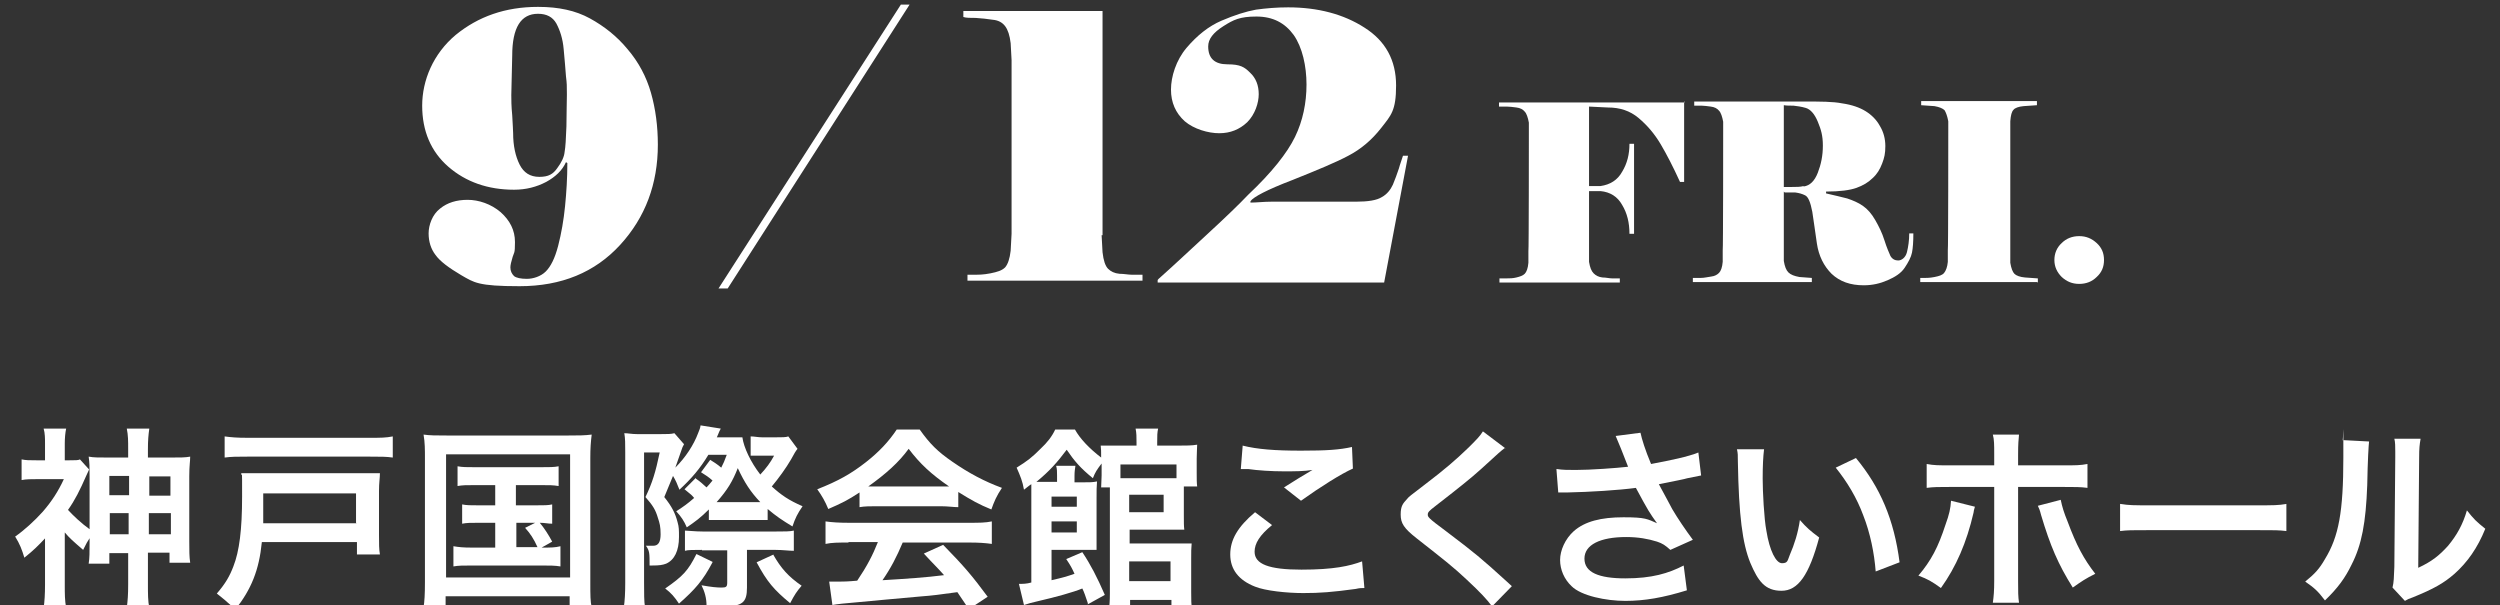
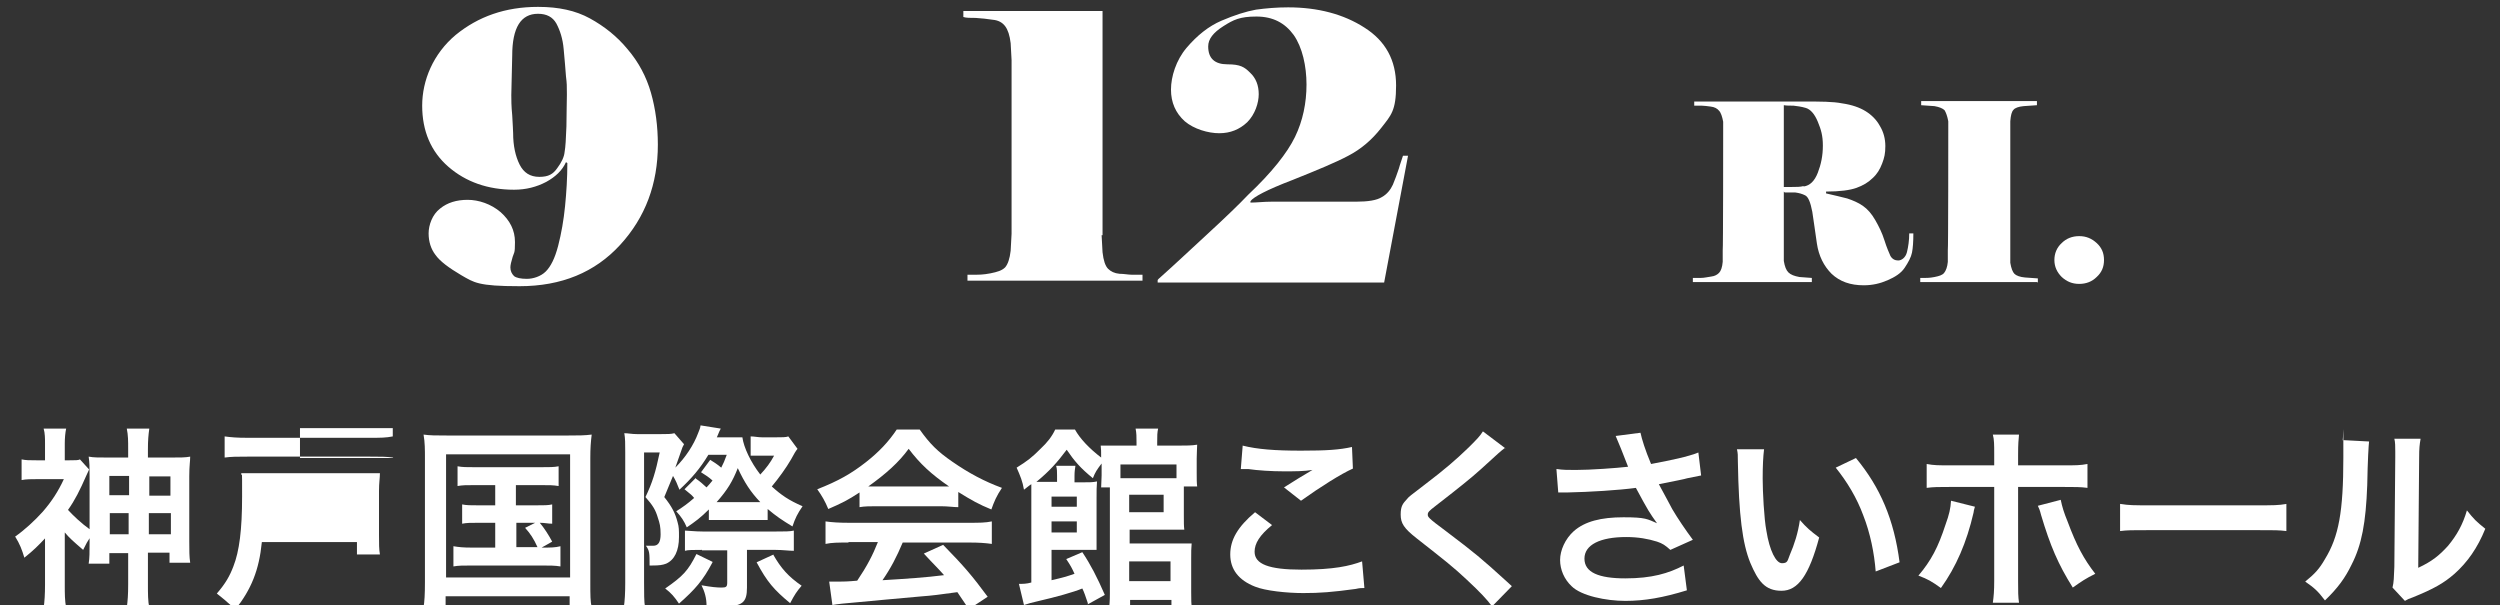
<svg xmlns="http://www.w3.org/2000/svg" id="_レイヤー_2" data-name=" レイヤー 2" version="1.1" viewBox="0 0 544.2 131.7">
  <rect x="0" y="0" width="544.2" height="131.7" fill="#333333" stroke="none" />
  <defs>
    <style>
      .cls-1 {
        fill: #fff;
        stroke-width: 0px;
      }
    </style>
  </defs>
  <g>
    <path class="cls-1" d="M117.2,1.5c4.4,0,8.1.8,11.2,2.5,3.1,1.7,5.9,3.9,8.2,6.7,2.4,2.8,4.1,6,5.1,9.5s1.5,7.3,1.5,11.3c0,8.5-2.7,15.8-8.2,21.8s-12.8,9-21.9,9-9.9-.8-12.7-2.4c-2.7-1.6-4.6-3-5.6-4.4-1-1.3-1.5-2.9-1.5-4.7s.8-4.1,2.5-5.4c1.6-1.3,3.6-1.9,6-1.9s5.1.9,7.2,2.7c2,1.8,3.1,3.9,3.1,6.5s-.2,2.2-.5,3.2-.5,1.8-.5,2.3c0,.8.3,1.4.8,1.9.5.4,1.5.6,2.8.6s3-.5,4.1-1.6,2-2.9,2.7-5.6c.7-2.7,1.2-5.6,1.5-8.6s.5-6.2.5-9.4l-.3-.2c-.8,1.8-2.3,3.2-4.3,4.3-2.1,1.1-4.4,1.7-7,1.7-5.7,0-10.5-1.7-14.3-5s-5.7-7.8-5.7-13.3,2.4-11.3,7.3-15.4c4.9-4,10.8-6.1,17.9-6.1h0ZM111.3,20.7c0,.9,0,2.4.2,4.4.1,2,.2,3.3.2,3.9,0,2.7.5,5,1.4,6.8s2.3,2.7,4.3,2.7,3-.6,3.9-1.9c.9-1.2,1.5-2.4,1.6-3.5.2-1.1.3-2.9.4-5.6,0-2.6.1-4.9.1-6.9s0-2.4-.2-4c-.1-1.6-.3-3.6-.5-5.9-.2-2.3-.8-4.1-1.6-5.6-.8-1.4-2.1-2.1-4-2.1-3.7,0-5.6,3-5.6,9.1l-.2,8.6h0Z" />
-     <path class="cls-1" d="M158.3,62.8h-1.9L196.1,1h1.9l-39.6,61.8h0Z" />
    <path class="cls-1" d="M239.8,51.2l.2,3.7c.2,1.8.6,3,1.2,3.6s1.4,1,2.5,1.1c1,0,1.9.2,2.6.2s1.5,0,2.4,0v1.3h-38.1v-1.3h1.8c.6,0,1.7,0,3.2-.3s2.5-.6,3.2-1.3c.6-.7,1-1.9,1.2-3.6l.2-3.7V13.1l-.2-3.7c-.2-1.7-.6-2.9-1.2-3.7-.6-.8-1.5-1.3-2.7-1.4-1.2-.2-2.4-.3-3.7-.4-1.2,0-2.1,0-2.7-.2v-1.3h30.3v48.8h-.2Z" />
    <path class="cls-1" d="M252.1,60.8c3.6-3.2,7.2-6.6,11-10.1,3.8-3.5,6.7-6.3,8.6-8.3,5.1-4.8,8.5-9.1,10.2-12.6s2.5-7.4,2.5-11.4-.9-8.1-2.8-10.8c-1.9-2.6-4.5-4-8.1-4s-5,.7-7.2,2.1-3.3,2.8-3.3,4.4c0,2.6,1.4,3.9,4.2,3.9s3.7.6,4.9,1.8c1.3,1.2,1.9,2.8,1.9,4.7s-.8,4.4-2.5,6.1c-1.7,1.6-3.7,2.4-6.1,2.4s-5.5-.9-7.5-2.6c-2-1.8-3-4.1-3-6.9s1.1-6.4,3.4-9.1c2.3-2.7,4.8-4.7,7.6-5.9,2.8-1.2,5.3-2,7.5-2.4,2.2-.3,4.5-.5,7-.5,6.5,0,12.1,1.5,16.6,4.4,4.6,2.9,6.9,7.1,6.9,12.6s-1.1,6.5-3.2,9.2-4.5,4.7-7.2,6.1c-2.6,1.4-6.7,3.1-12.2,5.3-5.5,2.1-8.5,3.7-9.1,4.6v.3c1.3,0,2.9-.2,4.6-.2h18.4c2.6,0,4.5-.3,5.6-1,1.1-.6,1.9-1.6,2.4-2.7.5-1.2.9-2.3,1.3-3.5.3-1.1.7-2.1.9-2.8h1.1l-5.2,27.6h-49.3v-.6h.1Z" />
-     <path class="cls-1" d="M366.6,22.1v17.5h-.9c-1.5-3.3-2.9-6-4.2-8.2-1.3-2.2-2.9-4.1-4.8-5.7s-4.1-2.3-6.7-2.3l-4.1-.2v17.3h2.5c2.1-.3,3.7-1.3,4.7-3.1,1.1-1.8,1.6-3.8,1.6-6.1h1v19.6h-1c0-2.4-.5-4.5-1.6-6.3-1-1.8-2.6-2.8-4.7-3h-2.5c0,0,0,12.9,0,12.9v2.5c.2,1.2.5,2,1,2.5s1.1.8,1.9.9c.8,0,1.5.2,2.1.2h1.7v.9h-26.2v-.9h1.6c.6,0,1.3,0,2.1-.2s1.4-.4,1.8-.8c.4-.4.7-1.2.8-2.4v-2.5c.1,0,.1-25.5.1-25.5v-2.5c-.2-1.1-.5-2-.9-2.4-.4-.5-1-.8-1.8-.9s-1.5-.2-2.1-.2h-1.7v-.9h40.4v-.2Z" />
    <path class="cls-1" d="M388.3,41.7v15.1c.2,1.2.5,2,1,2.5s1.3.8,2.4,1l2.7.2v.9h-25.9v-.9h1.7c.8,0,1.5-.2,2.3-.3s1.3-.4,1.7-.8c.4-.4.7-1.2.8-2.4v-2.5c.1,0,.1-25.5.1-25.5v-2.5c-.2-1.1-.5-2-.9-2.4-.4-.5-1-.8-1.8-.9s-1.5-.2-2-.2h-1.6v-.9h24.1c3.3,0,6.1,0,8.1.4,2.1.3,3.8.9,5.1,1.7s2.4,1.9,3.1,3.2c.8,1.3,1.2,2.8,1.2,4.4s-.2,2.5-.7,3.8-1.1,2.3-2.1,3.2c-.9.9-2.1,1.6-3.5,2.1s-3.6.8-6.6.8v.4c1.8.4,3.4.8,4.6,1.1,1.2.4,2.4.9,3.4,1.6,1,.7,1.9,1.7,2.7,3.1.8,1.4,1.5,2.8,2,4.4.5,1.6,1,2.7,1.3,3.4.4.7,1,1,1.7,1s1.6-.6,1.9-1.8.5-2.6.5-4.1h.9c0,1.8-.1,3.2-.3,4.2-.2,1-.8,2.1-1.6,3.3s-2.1,2-3.7,2.7-3.3,1.1-5.2,1.1c-2.9,0-5.2-.8-7-2.5-1.7-1.7-2.8-3.9-3.2-6.6s-.7-5-1-6.9c-.4-2.1-.9-3.3-1.6-3.6-.6-.3-1.3-.5-2.1-.6h-2.3l-.2-.2ZM392.6,40.6c1.4-.2,2.4-1.2,3.1-3s1.1-3.7,1.1-5.9-.4-3.5-1.1-5.2-1.6-2.7-2.6-3-1.9-.4-2.7-.5c-.8,0-1.5,0-2.1-.1v17.8h1.8c1,0,1.8,0,2.5-.2h0Z" />
    <path class="cls-1" d="M443.4,61.4h-25.4v-.9h1c.4,0,1.1,0,2.1-.2s1.7-.4,2.1-.9.7-1.3.8-2.4v-2.5c.1,0,.1-25.6.1-25.6v-2.5c-.2-1.1-.5-1.9-.8-2.4-.4-.4-1.1-.7-2.2-.9l-2.9-.2v-.9h25.2v.9l-2.9.2c-1.1.1-1.9.4-2.2.8-.4.4-.6,1.2-.7,2.5v2.5c0,0,0,25.8,0,25.8v2.5c.2,1.2.5,2,.9,2.4s1.2.7,2.3.8l2.8.2v.9h0Z" />
    <path class="cls-1" d="M447.2,56.6c0-1.4.5-2.7,1.6-3.7,1-1,2.3-1.5,3.8-1.5s2.7.5,3.8,1.5,1.6,2.2,1.6,3.7-.5,2.7-1.6,3.7c-1,1-2.3,1.5-3.8,1.5s-2.7-.5-3.8-1.5c-1-1-1.6-2.2-1.6-3.7Z" />
  </g>
  <path class="cls-1" d="M19.6,117c-.6.9-.8,1.3-1.5,2.7-2.2-1.9-3-2.6-4-3.8v11.4c0,2,0,3.4.3,5h-4.9c.2-1.3.3-3,.3-5v-10.1c-1.5,1.6-2.5,2.6-4.5,4.2-.5-1.7-1-3-2-4.6,2-1.4,4.2-3.4,6-5.4,2-2.3,3.4-4.5,4.6-7.1h-5.7c-1.3,0-2.5,0-3.5.2v-4.5c1,.2,1.6.2,3.2.2h1.9v-3.7c0-1,0-2.2-.3-3.2h4.9c-.2.9-.3,2.1-.3,3.3v3.6h1c1.3,0,2,0,2.3-.2l2,2.2c-.2.4-.3.6-.6,1.3-1.4,3.2-2.5,5.4-4,7.5,1.3,1.4,2.9,2.9,4.7,4.2v-11.5c0-2,0-3-.2-4.3,1.1.2,2,.2,4.3.2h4.3v-1.8c0-1.9,0-3-.3-4.5h4.9c-.2,1.4-.3,2.6-.3,4.5v1.8h4.9c2.3,0,3.2,0,4.3-.2,0,1.1-.2,1.9-.2,4.3v14.2c0,1.9,0,3.3.2,4.6h-4.5v-2.2h-4.7v6.8c0,2.3,0,3.7.3,5.2h-4.9c.2-1.6.3-2.8.3-5.1v-6.8h-4.1v2.3h-4.5c.2-1.2.2-2.5.2-4.5v-1.2h.1ZM23.8,103.6v4.2h4.3v-4.2h-4.3ZM23.9,111.7v4.6h4.1v-4.6h-4.1ZM37.1,107.9v-4.2h-4.6v4.2h4.6ZM37.2,116.3v-4.6h-4.8v4.6h4.8Z" />
-   <path class="cls-1" d="M57,118c-.6,6.1-2.3,10.3-5.8,14.7-.4-.4-.7-.6-.8-.8q-1.4-1.3-3.2-2.7c1.9-2.2,2.8-3.8,3.6-5.9,1.3-3.3,1.9-8,1.9-15.2s0-3.6-.2-5.1c1.4,0,2.4,0,4.4,0h21.9c1.8,0,2.7,0,3.9,0,0,1.1-.2,2-.2,3.9v9.5c0,2.1,0,3.1.2,4.3h-5v-2.7h-20.7ZM85.5,99.6c-1.4-.2-2.6-.2-4.9-.2h-26.8c-2.2,0-3.4,0-4.9.2v-4.6c1.5.2,2.7.3,4.9.3h26.8c2.2,0,3.4,0,4.9-.3v4.6ZM77.5,113.8v-6.4h-20.2v6.5h20.3,0Z" />
+   <path class="cls-1" d="M57,118c-.6,6.1-2.3,10.3-5.8,14.7-.4-.4-.7-.6-.8-.8q-1.4-1.3-3.2-2.7c1.9-2.2,2.8-3.8,3.6-5.9,1.3-3.3,1.9-8,1.9-15.2s0-3.6-.2-5.1c1.4,0,2.4,0,4.4,0h21.9c1.8,0,2.7,0,3.9,0,0,1.1-.2,2-.2,3.9v9.5c0,2.1,0,3.1.2,4.3h-5v-2.7h-20.7ZM85.5,99.6c-1.4-.2-2.6-.2-4.9-.2h-26.8c-2.2,0-3.4,0-4.9.2v-4.6c1.5.2,2.7.3,4.9.3h26.8c2.2,0,3.4,0,4.9-.3v4.6Zv-6.4h-20.2v6.5h20.3,0Z" />
  <path class="cls-1" d="M92.5,99.7c0-1.8,0-3.4-.3-5.1,1.4.2,2.7.2,5,.2h26.6c2.1,0,3.4,0,5-.2-.2,1.6-.3,3-.3,5.1v27.1c0,2.8,0,4.1.3,5.4h-4.8v-2.4h-27v2.4h-4.8c.2-1.3.3-2.7.3-5.5,0,0,0-27,0-27ZM97.1,125.7h27v-26.8h-27v26.8ZM103.4,105.6c-1.9,0-2.7,0-3.8.2v-4.3c1.1.2,1.9.2,3.8.2h14.3c1.9,0,2.9,0,3.9-.2v4.3c-1.2-.2-2-.2-3.9-.2h-5.4v4.4h4.3c1.9,0,2.7,0,3.6-.2v4.2c-.9,0-1.6-.2-2.7-.2,1,1.2,1.9,2.6,2.7,4.1l-2.3,1.3c2.1,0,2.9,0,4.1-.3v4.4c-1.2-.2-2.3-.2-4-.2h-15.3c-1.9,0-2.9,0-4,.2v-4.4c1.2.2,2.1.3,4,.3h5.1v-5.4h-3.6c-1.8,0-2.6,0-3.6.2v-4.2c1,.2,1.8.2,3.6.2h3.6v-4.4h-4.6.2ZM112.4,119.1h4.6c-.8-1.8-1.6-3-2.7-4.2l2.2-1.1h-4.1v5.4h0Z" />
  <path class="cls-1" d="M151.5,104.2c1,.7,1.3,1,2.3,1.9.5-.5.7-.8,1.3-1.5-.9-.8-1.4-1.1-2.5-1.8l2-2.7c.8.5,1.6,1,2.4,1.7.5-1,.7-1.4,1.2-2.8h-4c-1.8,3-3.7,5.2-6.3,7.6-.5-1.3-.8-2-1.4-3l-1.9,4.6c1.6,2,2.4,3.5,2.9,5.5.3,1,.3,1.7.3,3.2,0,3-1,5-2.8,5.8-.8.3-1.5.4-3,.4h-.6c0-2.7,0-3.2-.8-4.3.8,0,1.1,0,1.6,0,1.1,0,1.6-.8,1.6-2.5s-.2-2.4-.6-3.6c-.5-1.7-1.1-2.7-2.7-4.5,1.5-3.1,2.2-5.4,3.1-9.7h-3.4v28.4c0,2.2,0,4.1.2,5.2h-4.6c.2-1.2.3-3.1.3-5.2v-28.5c0-1.9,0-2.9-.2-4.1.8,0,1.6.2,2.8.2h5.1c1.5,0,2.3,0,3-.2l2.1,2.4c-.3.5-.4.8-.6,1.4-.3.8-.8,2.3-1.3,3.7,2.2-2.2,4-4.9,5-7.6.3-.8.4-.9.5-1.6l4.4.7c-.2.3-.4.8-.6,1.3-.2.5-.3.7-.3.6h2.1c1.9,0,2.7,0,3.5,0,.3,2.2,1.8,5.4,3.9,8.1,1.3-1.4,2.2-2.6,3-4.1h-3.3c-.5,0-1.1,0-1.8,0v-4.2c.8,0,1.6.2,2.5.2h2.9c1.5,0,2.3,0,2.8-.2l2,2.7c-.4.5-.7,1-1.4,2.3-1.1,1.9-2.7,4.1-4.2,5.9,2.1,1.9,3.7,3,6.7,4.3-1.1,1.6-1.6,2.6-2.2,4.4-2.3-1.4-3.5-2.2-5.4-3.8v2.4c-.6,0-1.2,0-2.6,0h-7.8c-.9,0-1.6,0-2.4,0v-2.3c-1.8,1.8-2.9,2.6-4.8,3.9-.6-1.4-1.2-2.3-2.3-3.5,1.7-1.1,2.4-1.6,3.9-2.9-.5-.6-.6-.7-2.1-1.9l2.4-2.4h.1ZM155.1,122.4c-2.1,4-3.8,5.9-7.3,9-1-1.5-1.7-2.3-3-3.3,3.9-2.7,5-3.9,6.8-7.5l3.5,1.7h0ZM152.8,119.7c-1.8,0-3.1,0-3.7.2v-4.4c.6,0,2.2.2,3.9.2h15.8c2,0,3.2,0,4-.2v4.4c-1.1,0-2.4-.2-4-.2h-6.2v8.2c0,3.3-1,4.1-5.3,4.1s-1.9,0-3.5-.1c0-1.7-.4-3.1-1.1-4.5,2.2.4,3.4.5,4.4.5s1.2-.2,1.2-1.1v-7h-5.5,0ZM165.5,109.3c-2.1-2.2-3.4-4.2-4.9-7.4-1.1,2.8-2.2,4.7-4.6,7.4h9.5ZM168.3,120.7c1.7,3,3.3,4.8,6.2,6.8-1.1,1.3-1.5,1.9-2.5,3.8-3.5-2.9-5-4.6-7.3-8.9l3.7-1.7h0Z" />
  <path class="cls-1" d="M187.1,107.2c-2.6,1.7-3.8,2.3-6.8,3.6-.7-1.7-1.4-2.9-2.4-4.3,4.6-1.8,7.4-3.4,10.6-5.9,2.8-2.2,4.9-4.4,6.7-7.1h5c2.2,3.1,3.9,4.8,7.1,7,3.6,2.5,7,4.3,10.8,5.7-1.2,1.8-1.7,3-2.3,4.7-2.7-1.1-4.3-2-7.2-3.8v3.3c-1.1,0-2.2-.2-3.8-.2h-14.1c-1.2,0-2.5,0-3.6.2,0,0,0-3.2,0-3.2ZM184.7,118.1c-2.2,0-3.6,0-5,.3v-4.9c1.4.2,3,.3,5,.3h26.3c2.1,0,3.5,0,4.9-.3v4.9c-1.4-.2-2.8-.3-4.9-.3h-14.5c-1.3,3.1-2.6,5.6-4.4,8.2,5-.3,9.5-.6,13.4-1.1-1.3-1.5-2.1-2.2-4.4-4.7l4.2-1.9c4.5,4.6,6.3,6.7,9.7,11.3l-4.1,2.7c-1.4-2.1-1.8-2.7-2.5-3.7-3.5.5-6,.8-7.6.9-4.2.4-12.5,1.1-14.2,1.3-2.4.2-4.5.4-5.4.6l-.7-5.1c1.1,0,1.9,0,2.4,0s1.6,0,3.7-.2c2.1-3.1,3.4-5.6,4.5-8.4h-6.4ZM204.7,105.9h1.9c-3.9-2.7-6.3-4.9-8.8-8.2-2.2,3-4.9,5.4-8.8,8.2h15.7Z" />
  <path class="cls-1" d="M236.8,131.3c-.5-1.5-.8-2.4-1.2-3.2-1.9.8-5.9,1.9-9.4,2.7-1.8.4-2.4.6-3.3.9l-1.1-4.6c.8,0,1.7,0,2.7-.3v-21.4c-.5.3-.8.6-1.6,1.2-.3-1.8-.8-3-1.6-4.8,2.4-1.5,3.3-2.2,5.2-4.1,1.5-1.4,2.5-2.7,3.2-4.2h4.3c1.1,2,3.1,4.1,5.7,6.1,0-1.3,0-1.9-.1-2.6.9,0,1.8,0,3.5,0h4.3v-.7c0-1.2,0-2-.2-3h4.9c-.2.9-.2,1.6-.2,3v.7h4.6c1.6,0,3,0,4.1-.2,0,.8-.1,1.7-.1,3v3.2c0,1.2,0,2.1.1,2.9h-2.9v6.2c0,1.7,0,2.4.1,3.2-1,0-1.9,0-3.1,0h-8.8v3h10.2c1.5,0,2.4,0,3.3,0-.1,1-.1,1.9-.1,3.3v7.3c0,1.7,0,2.7.2,3.7h-4.5v-2h-9v2.2h-4.6c.1-.9.2-2,.2-3.6v-23.1h-1.9c0-.9.1-1.6.1-2.6v-2.6c-1,1.3-1.4,1.9-1.9,3.2-2.7-2.2-4-3.7-5.7-6.2-2.1,2.8-3.7,4.6-6.6,7h4.5v-1.4c0-.9,0-1.4-.2-2.1h4.2c-.1.7-.2,1.2-.2,2.2v1.4h1.6c1.6,0,2.4,0,3.3-.2-.1,1.1-.1,2.1-.1,3.6v11.3c-.7,0-1.4,0-2.5,0h-7.3v6.6c2.6-.6,3.3-.8,5-1.4-.6-1.3-.8-1.7-1.8-3.2l3.5-1.5c1.8,2.7,3.2,5.4,4.9,9.3l-3.8,2.1h.1ZM234.4,110.3v-2.2h-5.5v2.2h5.5ZM228.9,115.9h5.5v-2.4h-5.5v2.4ZM256.1,101.1h-12.2v3h12.2v-2.9h0ZM245.8,111.5h7.5v-3.8h-7.5v3.8ZM245.8,126.5h9v-4.3h-9v4.3Z" />
  <path class="cls-1" d="M276.9,114.3c-2.7,2.2-3.8,4-3.8,5.8,0,2.7,3.1,3.9,10.2,3.9s10.5-.8,13.2-1.8l.5,5.8c-.7,0-1,0-1.9.2-5.1.7-7.8.9-11.4.9s-8.3-.5-10.5-1.4c-3.6-1.4-5.4-3.8-5.4-7s1.6-6,5.4-9.2l3.7,2.8h0ZM270.5,97c3.2.8,7,1.1,12.7,1.1s8.4-.2,11.1-.8l.2,4.7c-2.5,1.1-7.1,4-11.3,7l-3.7-2.9c2.2-1.4,4.3-2.7,6.2-3.8-1.9.3-3.7.3-6.3.3s-5.7-.2-7.7-.5c-.8,0-1,0-1.6,0l.4-5h0Z" />
  <path class="cls-1" d="M327.6,97.5c-.7.5-1.5,1.2-5.2,4.6-2.2,2-5.1,4.3-10,8.1-1.3,1-1.6,1.3-1.6,1.8s0,.7,3.8,3.5c6.6,5,7.8,6,13.3,11,.4.4.7.6,1.2,1.1l-4.3,4.4c-1.1-1.5-2.6-3.1-5.5-5.8-3-2.8-4.4-3.9-10.9-9-2.8-2.2-3.5-3.3-3.5-5.2s.5-2.4,1.4-3.4c.5-.6.6-.6,3.7-3,4.6-3.5,6.9-5.5,9.7-8.2,1.9-1.9,2.4-2.4,3.1-3.5l4.9,3.7h-.1Z" />
  <path class="cls-1" d="M338.9,102.1c1.3.2,2.4.2,4.1.2,3.2,0,8.8-.4,11.4-.7-.7-1.9-2.5-6.3-2.7-6.7l5.4-.7c.3,1.4,1,3.7,2.3,6.8,4.3-.8,8.1-1.6,10.3-2.5l.6,5c-1.1.2-1.6.3-3,.6-.6.2-2.7.6-6.2,1.3,1.5,2.8,2.5,4.6,2.9,5.4,1.1,1.9,3,4.7,4.5,6.7l-4.9,2.2c-1.1-1-1.7-1.4-2.9-1.8-1.9-.6-4.1-1-6.7-1-5.7,0-9.1,1.7-9.1,4.7s3.1,4.3,8.9,4.3,9.4-1.1,12.7-2.8l.7,5.4c-5.2,1.6-9.2,2.3-13.4,2.3s-9.6-1.1-11.7-3.2c-1.6-1.5-2.5-3.6-2.5-5.7s1.1-4.6,3-6.3c2.4-2.1,5.9-3,10.8-3s5.2.4,7.3,1.3c-1.7-2.4-1.8-2.5-4.6-7.7-3.7.5-10,.9-15,1-1.1,0-1.2,0-1.9,0l-.4-5.1h.1Z" />
  <path class="cls-1" d="M384,97.8c-.2,1.6-.3,3.6-.3,6.4s.3,8.7.8,11.3c.7,4.4,2.1,7.1,3.4,7.1s1.2-.6,1.7-1.8c1-2.3,1.8-4.8,2.2-7.6,1.5,1.7,2.2,2.3,4.2,3.8-2.2,8.2-4.6,11.6-8.2,11.6s-5.1-2.1-6.8-6.1c-1.7-4.2-2.5-10.3-2.7-22,0-1.5,0-1.8-.2-2.7h5.9ZM404,99.7c5.3,6.4,8.3,13.4,9.5,22.7l-5.2,2c-.3-4-1.2-8.4-2.7-12.2-1.4-3.8-3.5-7.3-6-10.4l4.4-2.1h0Z" />
  <path class="cls-1" d="M429.9,110.3c-.1.5-.2.5-.3,1.3-1.5,6.5-3.8,11.8-7.1,16.4-2.1-1.5-2.8-1.9-4.9-2.7,2.8-3.3,4.3-6.2,5.9-11.1.8-2.2,1.1-3.5,1.2-5.2l5.2,1.3h0ZM434.1,98.9c0-2.1,0-3.2-.3-4.3h5.7c-.1,1.2-.2,1.8-.2,4.5v2.2h9.7c2.9,0,3.8,0,5.4-.3v5.2c-1.5-.2-2.6-.2-5.4-.2h-9.7v20.5c0,2.2,0,3.4.2,4.7h-5.7c.2-1.4.3-2.6.3-4.8v-20.4h-9.4c-2.7,0-3.8,0-5.3.2v-5.2c1.6.3,2.5.3,5.4.3h9.3s0-2.4,0-2.4ZM448.6,108.9c.3,1.4.6,2.5,1.5,4.7,1.9,5.1,3.5,8.1,6,11.3-2.2,1.1-2.9,1.6-4.9,3-3.2-5.1-4.9-9.1-6.9-15.8-.3-1.2-.4-1.3-.7-2l5-1.3h0Z" />
  <path class="cls-1" d="M461.6,109.7c1.9.3,2.7.3,6.8.3h22.5c4.2,0,5,0,6.8-.3v5.9c-1.7-.2-2.2-.2-6.9-.2h-22.4c-4.7,0-5.2,0-6.9.2v-5.9h.1Z" />
  <path class="cls-1" d="M515.7,96.1c-.1.8-.3,4-.4,9.5-.3,8.2-1.2,13-3.4,17.3-1.4,2.9-3,5.1-5.8,7.8-1.6-2.1-2.3-2.7-4.3-4.1,2.1-1.7,3.1-2.8,4.3-4.9,3-4.9,4-10.3,4-22.1s0-2.7-.2-3.8l5.7.3h.1ZM526.9,95.6c-.2,1.2-.3,1.9-.3,4l-.2,24c3-1.4,4.6-2.7,6.5-4.8,1.9-2.3,3.2-4.6,4.1-7.7,1.5,1.9,2,2.4,4,4-1.7,4.2-3.9,7.3-6.7,9.8-2.4,2.1-4.6,3.3-9,5.1-.9.3-1.3.5-1.8.8l-2.7-2.9c.3-1.2.3-2.2.4-4.5l.2-23.8v-1.3c0-1.1,0-2-.2-2.8h5.7Z" />
</svg>